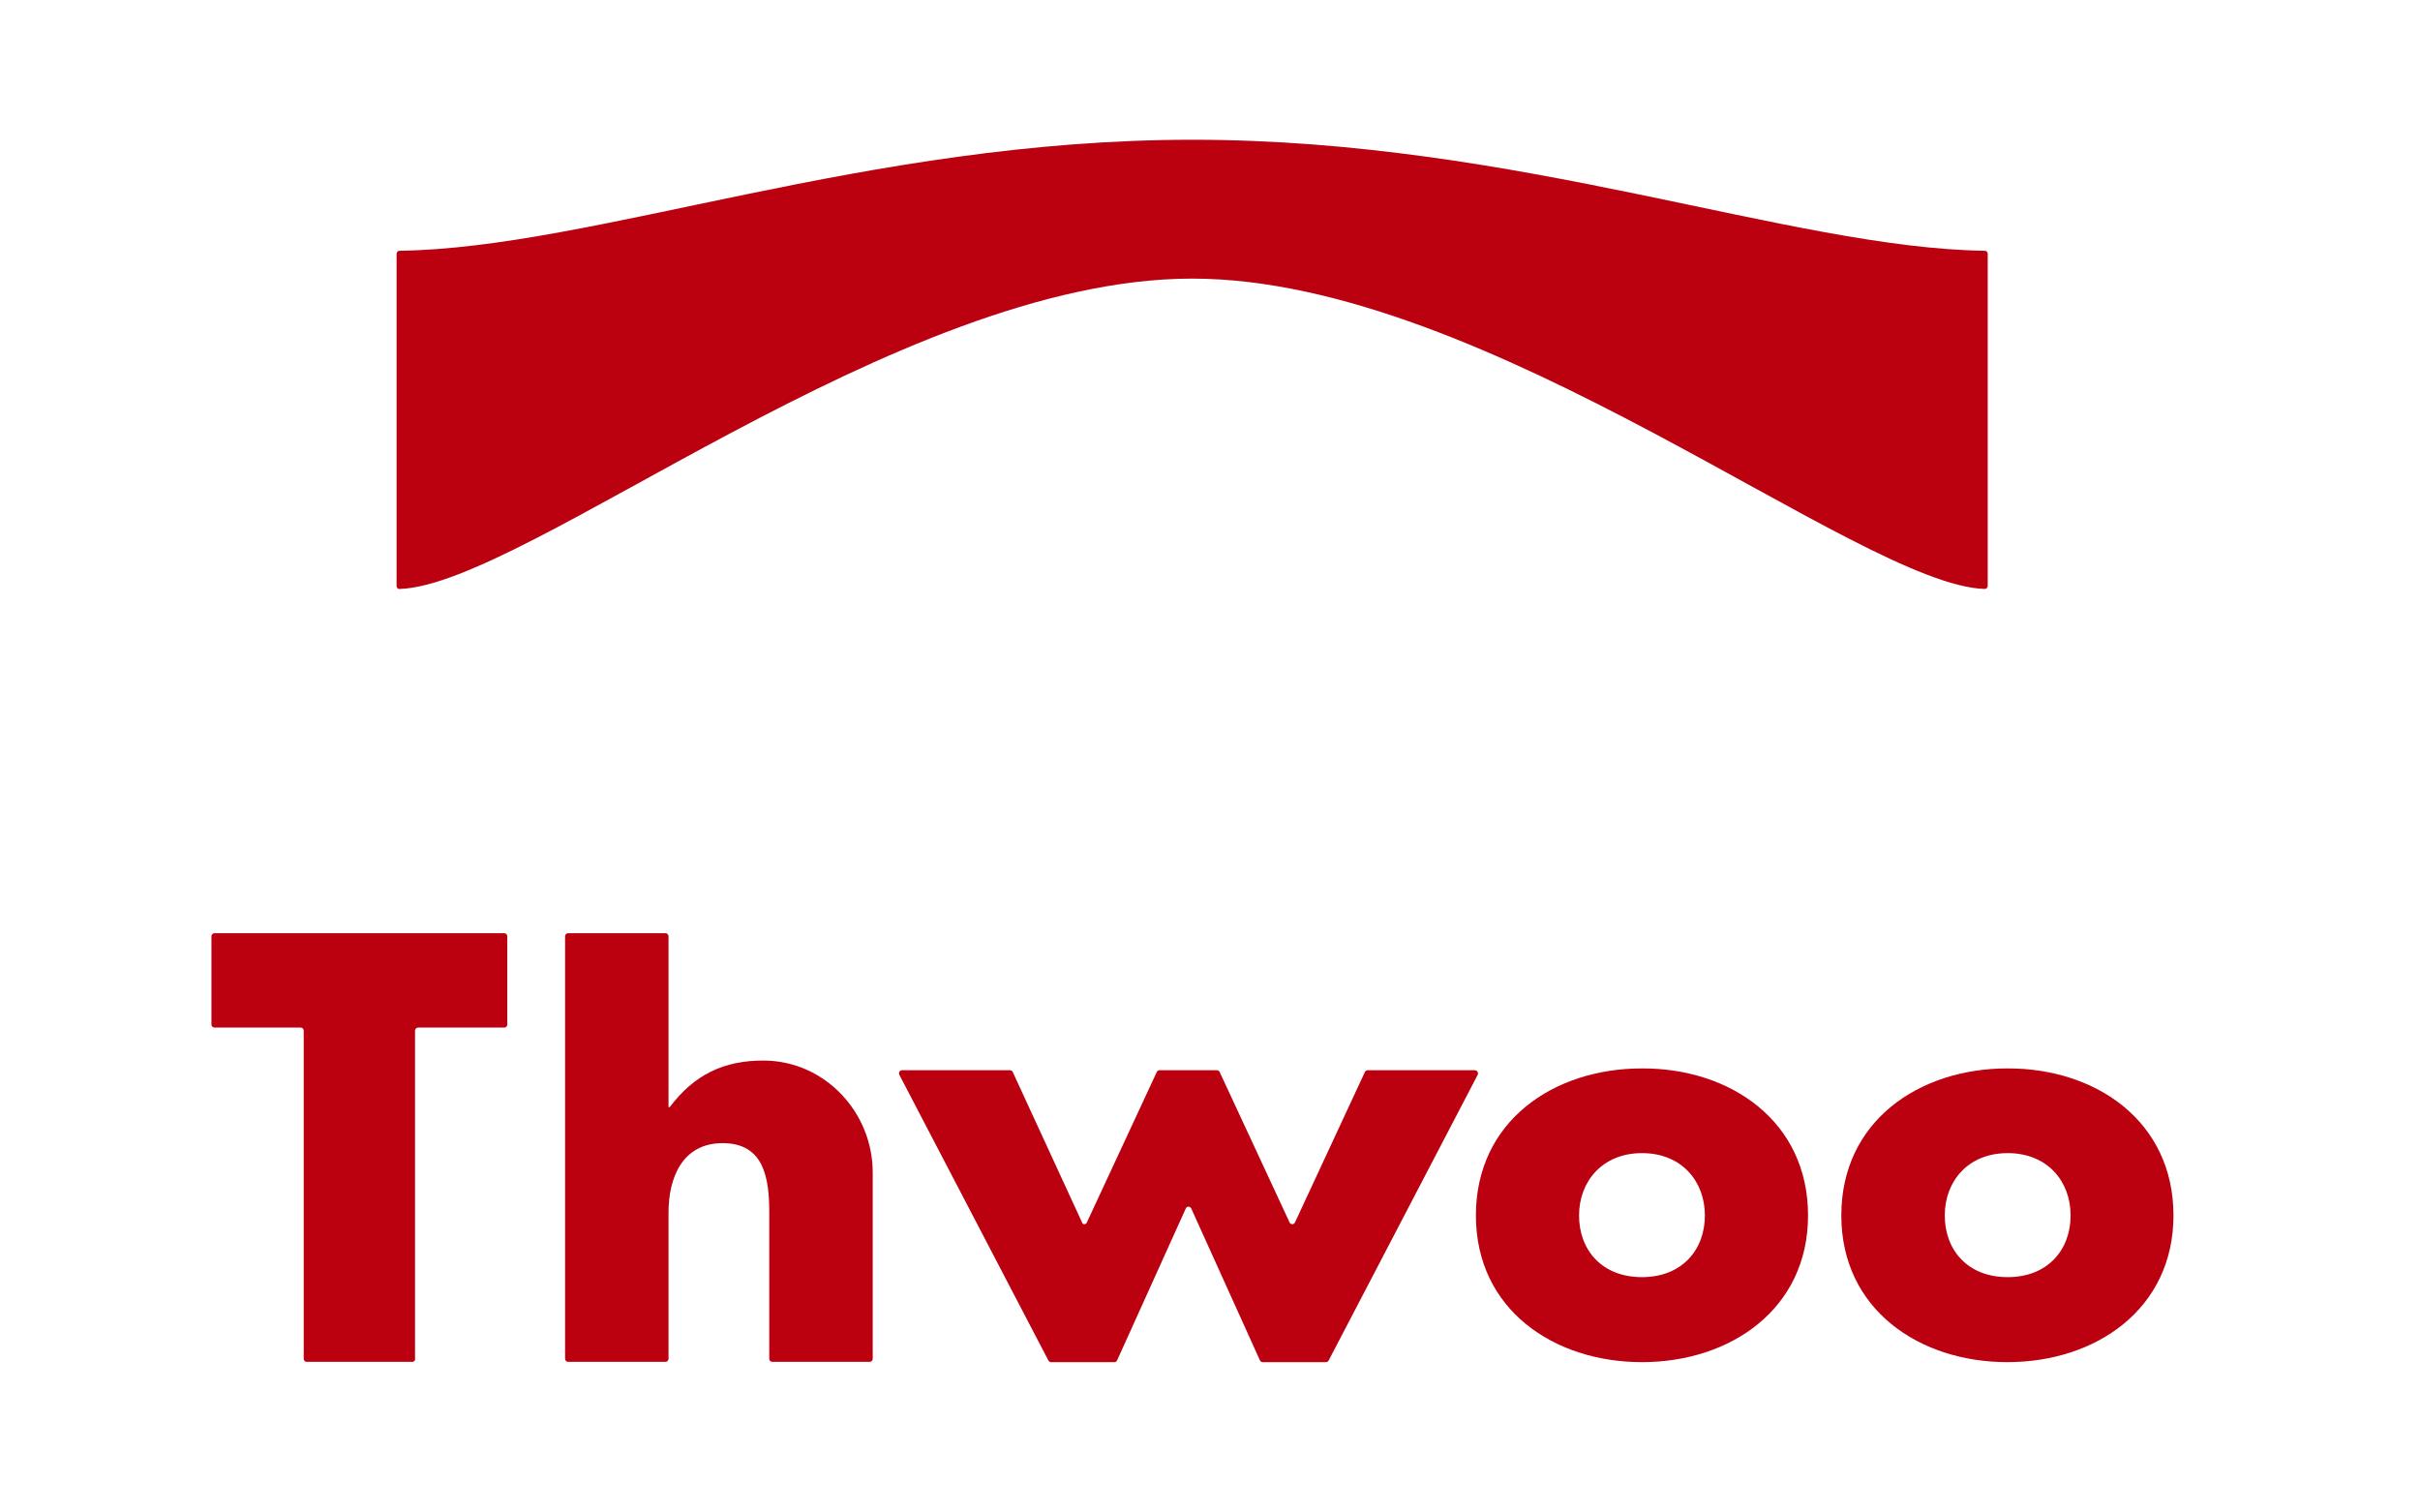
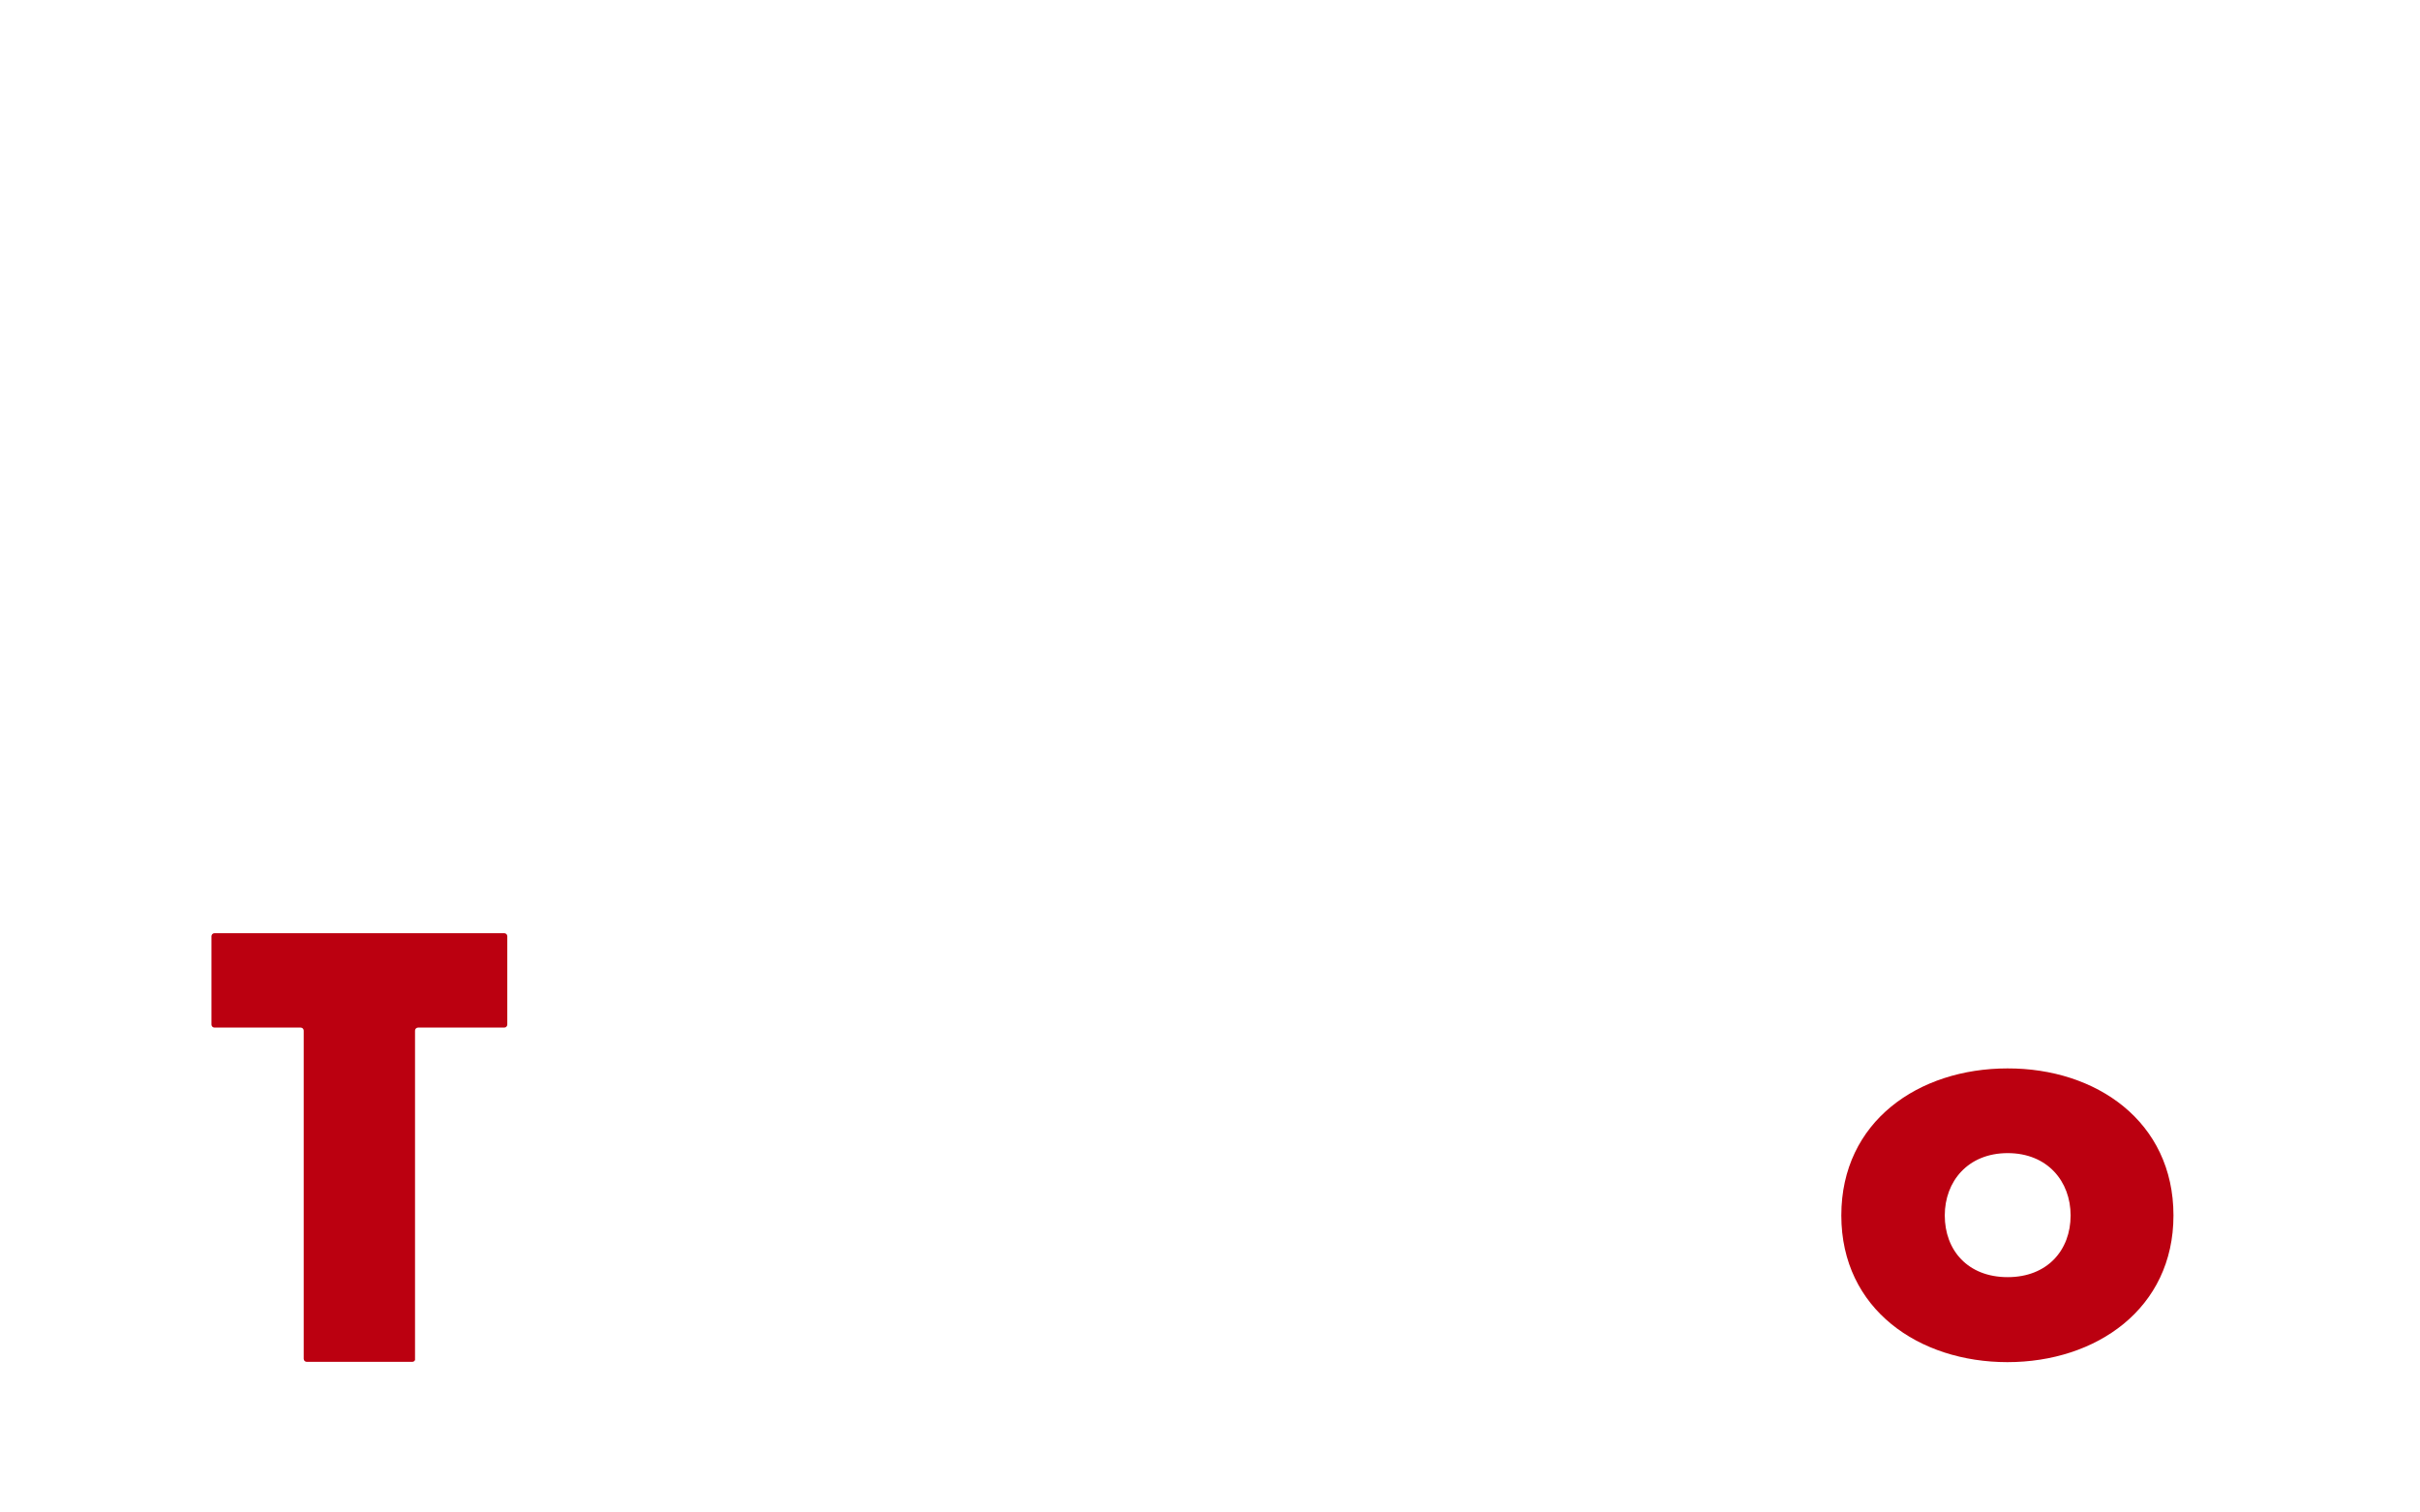
<svg xmlns="http://www.w3.org/2000/svg" version="1.1" x="0px" y="0px" viewBox="0 0 80 50" style="enable-background:new 0 0 80 50;" xml:space="preserve">
  <style type="text/css">
	.thwoo_primary{fill:#BB0010;}
</style>
  <g id="logo-type">
    <path class="thwoo_primary" d="M13.63,45.02h-3.49c-0.05,0-0.1-0.04-0.1-0.1V34.07c0-0.05-0.04-0.1-0.1-0.1H7.09   c-0.05,0-0.1-0.04-0.1-0.1v-2.92c0-0.05,0.04-0.1,0.1-0.1h9.58c0.05,0,0.1,0.04,0.1,0.1v2.92c0,0.05-0.04,0.1-0.1,0.1h-2.85   c-0.05,0-0.1,0.04-0.1,0.1v10.86C13.73,44.98,13.68,45.02,13.63,45.02z" />
-     <path class="thwoo_primary" d="M22,30.85c0.05,0,0.1,0.04,0.1,0.1v5.65h0.04c0.8-1.06,1.77-1.55,3.13-1.54   c2,0.02,3.58,1.71,3.58,3.7l0,6.16c0,0.05-0.04,0.1-0.1,0.1h-3.22c-0.05,0-0.1-0.04-0.1-0.1v-4.84c0-1.13-0.17-2.29-1.54-2.29   c-1.35,0-1.79,1.17-1.79,2.29v4.84c0,0.05-0.04,0.1-0.1,0.1h-3.22c-0.05,0-0.1-0.04-0.1-0.1V30.95c0-0.05,0.04-0.1,0.1-0.1H22z" />
-     <path class="thwoo_primary" d="M35.93,40.41l2.31-4.97c0.02-0.04,0.05-0.06,0.09-0.06h1.9c0.04,0,0.07,0.02,0.09,0.06l2.31,4.97   c0.04,0.08,0.14,0.08,0.18,0l2.31-4.97c0.02-0.04,0.05-0.06,0.09-0.06h3.55c0.07,0,0.12,0.08,0.09,0.15l-4.93,9.45   c-0.02,0.03-0.05,0.05-0.09,0.05h-2.09c-0.04,0-0.07-0.02-0.09-0.06l-2.27-5.02c-0.04-0.08-0.15-0.08-0.18,0l-2.27,5.02   c-0.02,0.04-0.05,0.06-0.09,0.06h-2.09c-0.04,0-0.07-0.02-0.09-0.05l-4.93-9.45c-0.03-0.07,0.01-0.15,0.09-0.15h3.57   c0.04,0,0.07,0.02,0.09,0.06l2.29,4.97C35.79,40.49,35.9,40.49,35.93,40.41z" />
-     <path class="thwoo_primary" d="M59.77,40.18c0,3.09-2.56,4.85-5.49,4.85c-2.91,0-5.49-1.74-5.49-4.85s2.56-4.86,5.49-4.86   C57.21,35.31,59.77,37.07,59.77,40.18z M52.2,40.18c0,1.15,0.76,2.04,2.08,2.04c1.31,0,2.08-0.89,2.08-2.04   c0-1.12-0.76-2.06-2.08-2.06C52.97,38.12,52.2,39.06,52.2,40.18z" />
    <path class="thwoo_primary" d="M71.85,40.18c0,3.09-2.56,4.85-5.49,4.85c-2.91,0-5.49-1.74-5.49-4.85s2.56-4.86,5.49-4.86   C69.29,35.31,71.85,37.07,71.85,40.18z M64.29,40.18c0,1.15,0.76,2.04,2.08,2.04c1.31,0,2.08-0.89,2.08-2.04   c0-1.12-0.76-2.06-2.08-2.06C65.05,38.12,64.29,39.06,64.29,40.18z" />
  </g>
  <g id="logo-mark">
-     <path class="thwoo_primary" d="M39.42,4.62c-10.78,0-19.78,3.58-26.21,3.67c-0.06,0-0.1,0.05-0.1,0.1l0,10.98   c0,0.06,0.05,0.11,0.1,0.1c4.18-0.13,16.4-10.26,26.2-10.26c9.8,0,22.02,10.13,26.2,10.26c0.06,0,0.1-0.05,0.1-0.1l0-10.98   c0-0.06-0.04-0.1-0.1-0.1C59.2,8.2,50.2,4.62,39.42,4.62z" />
-   </g>
+     </g>
</svg>